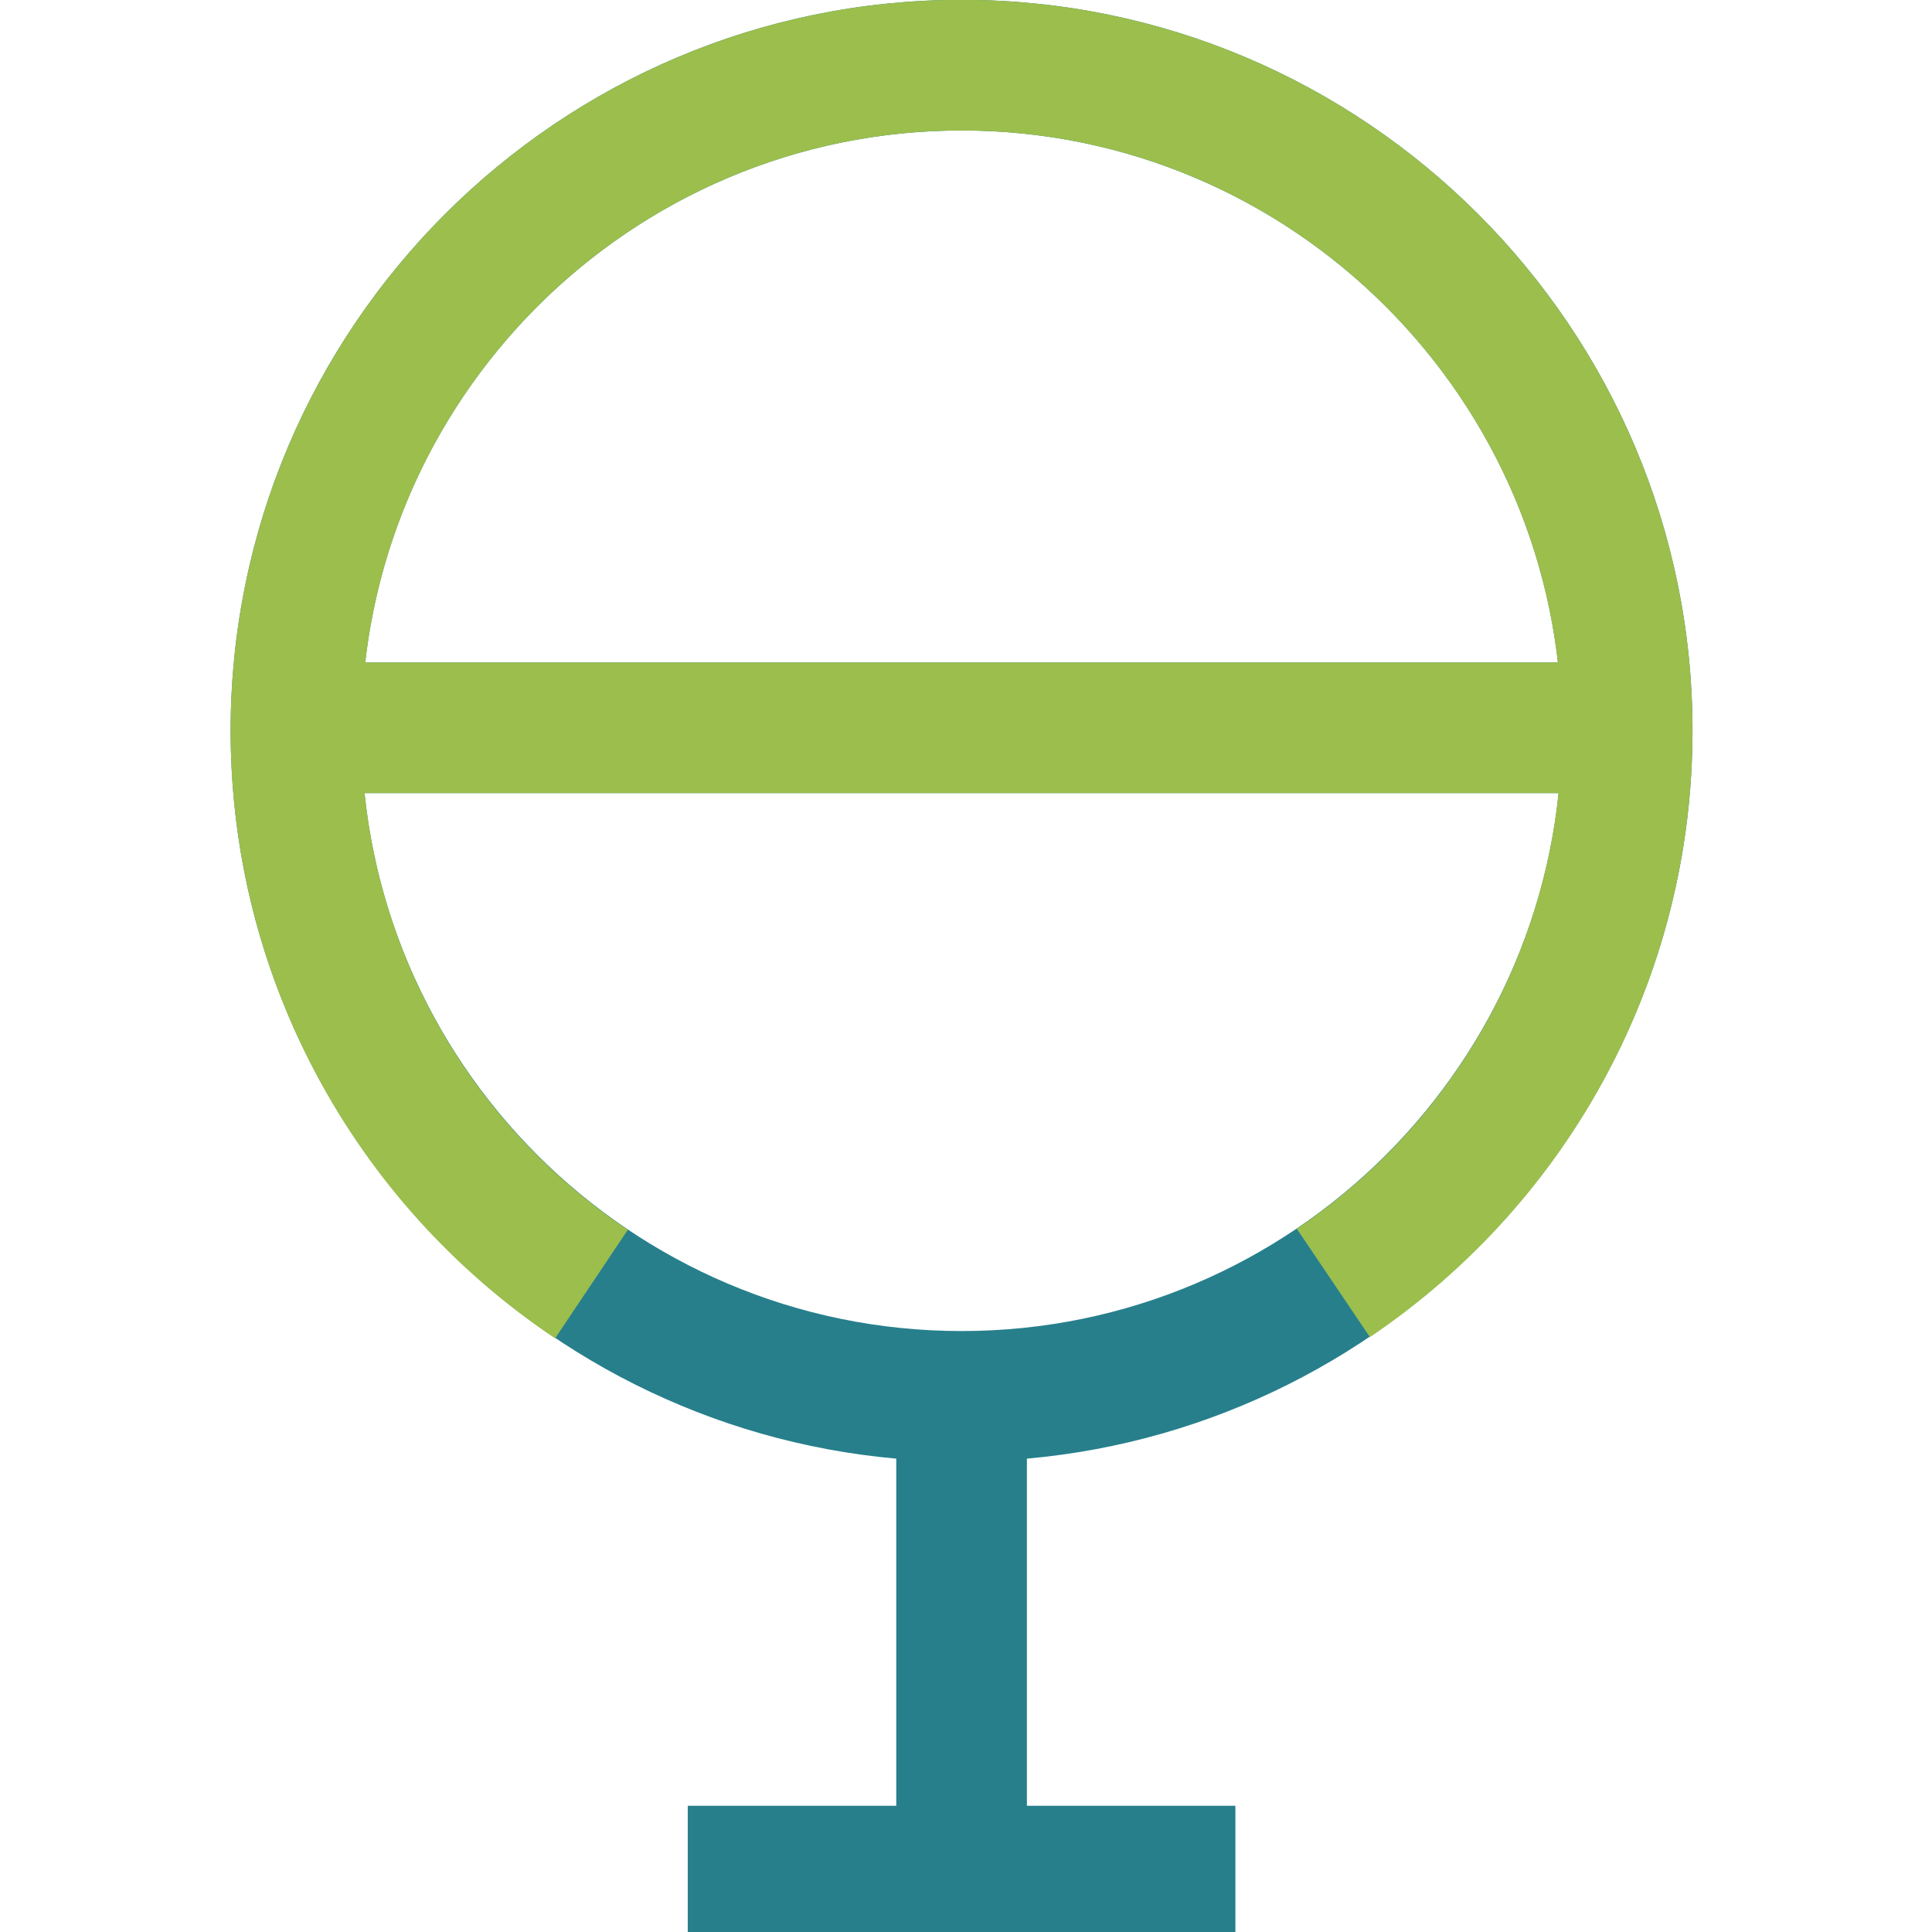
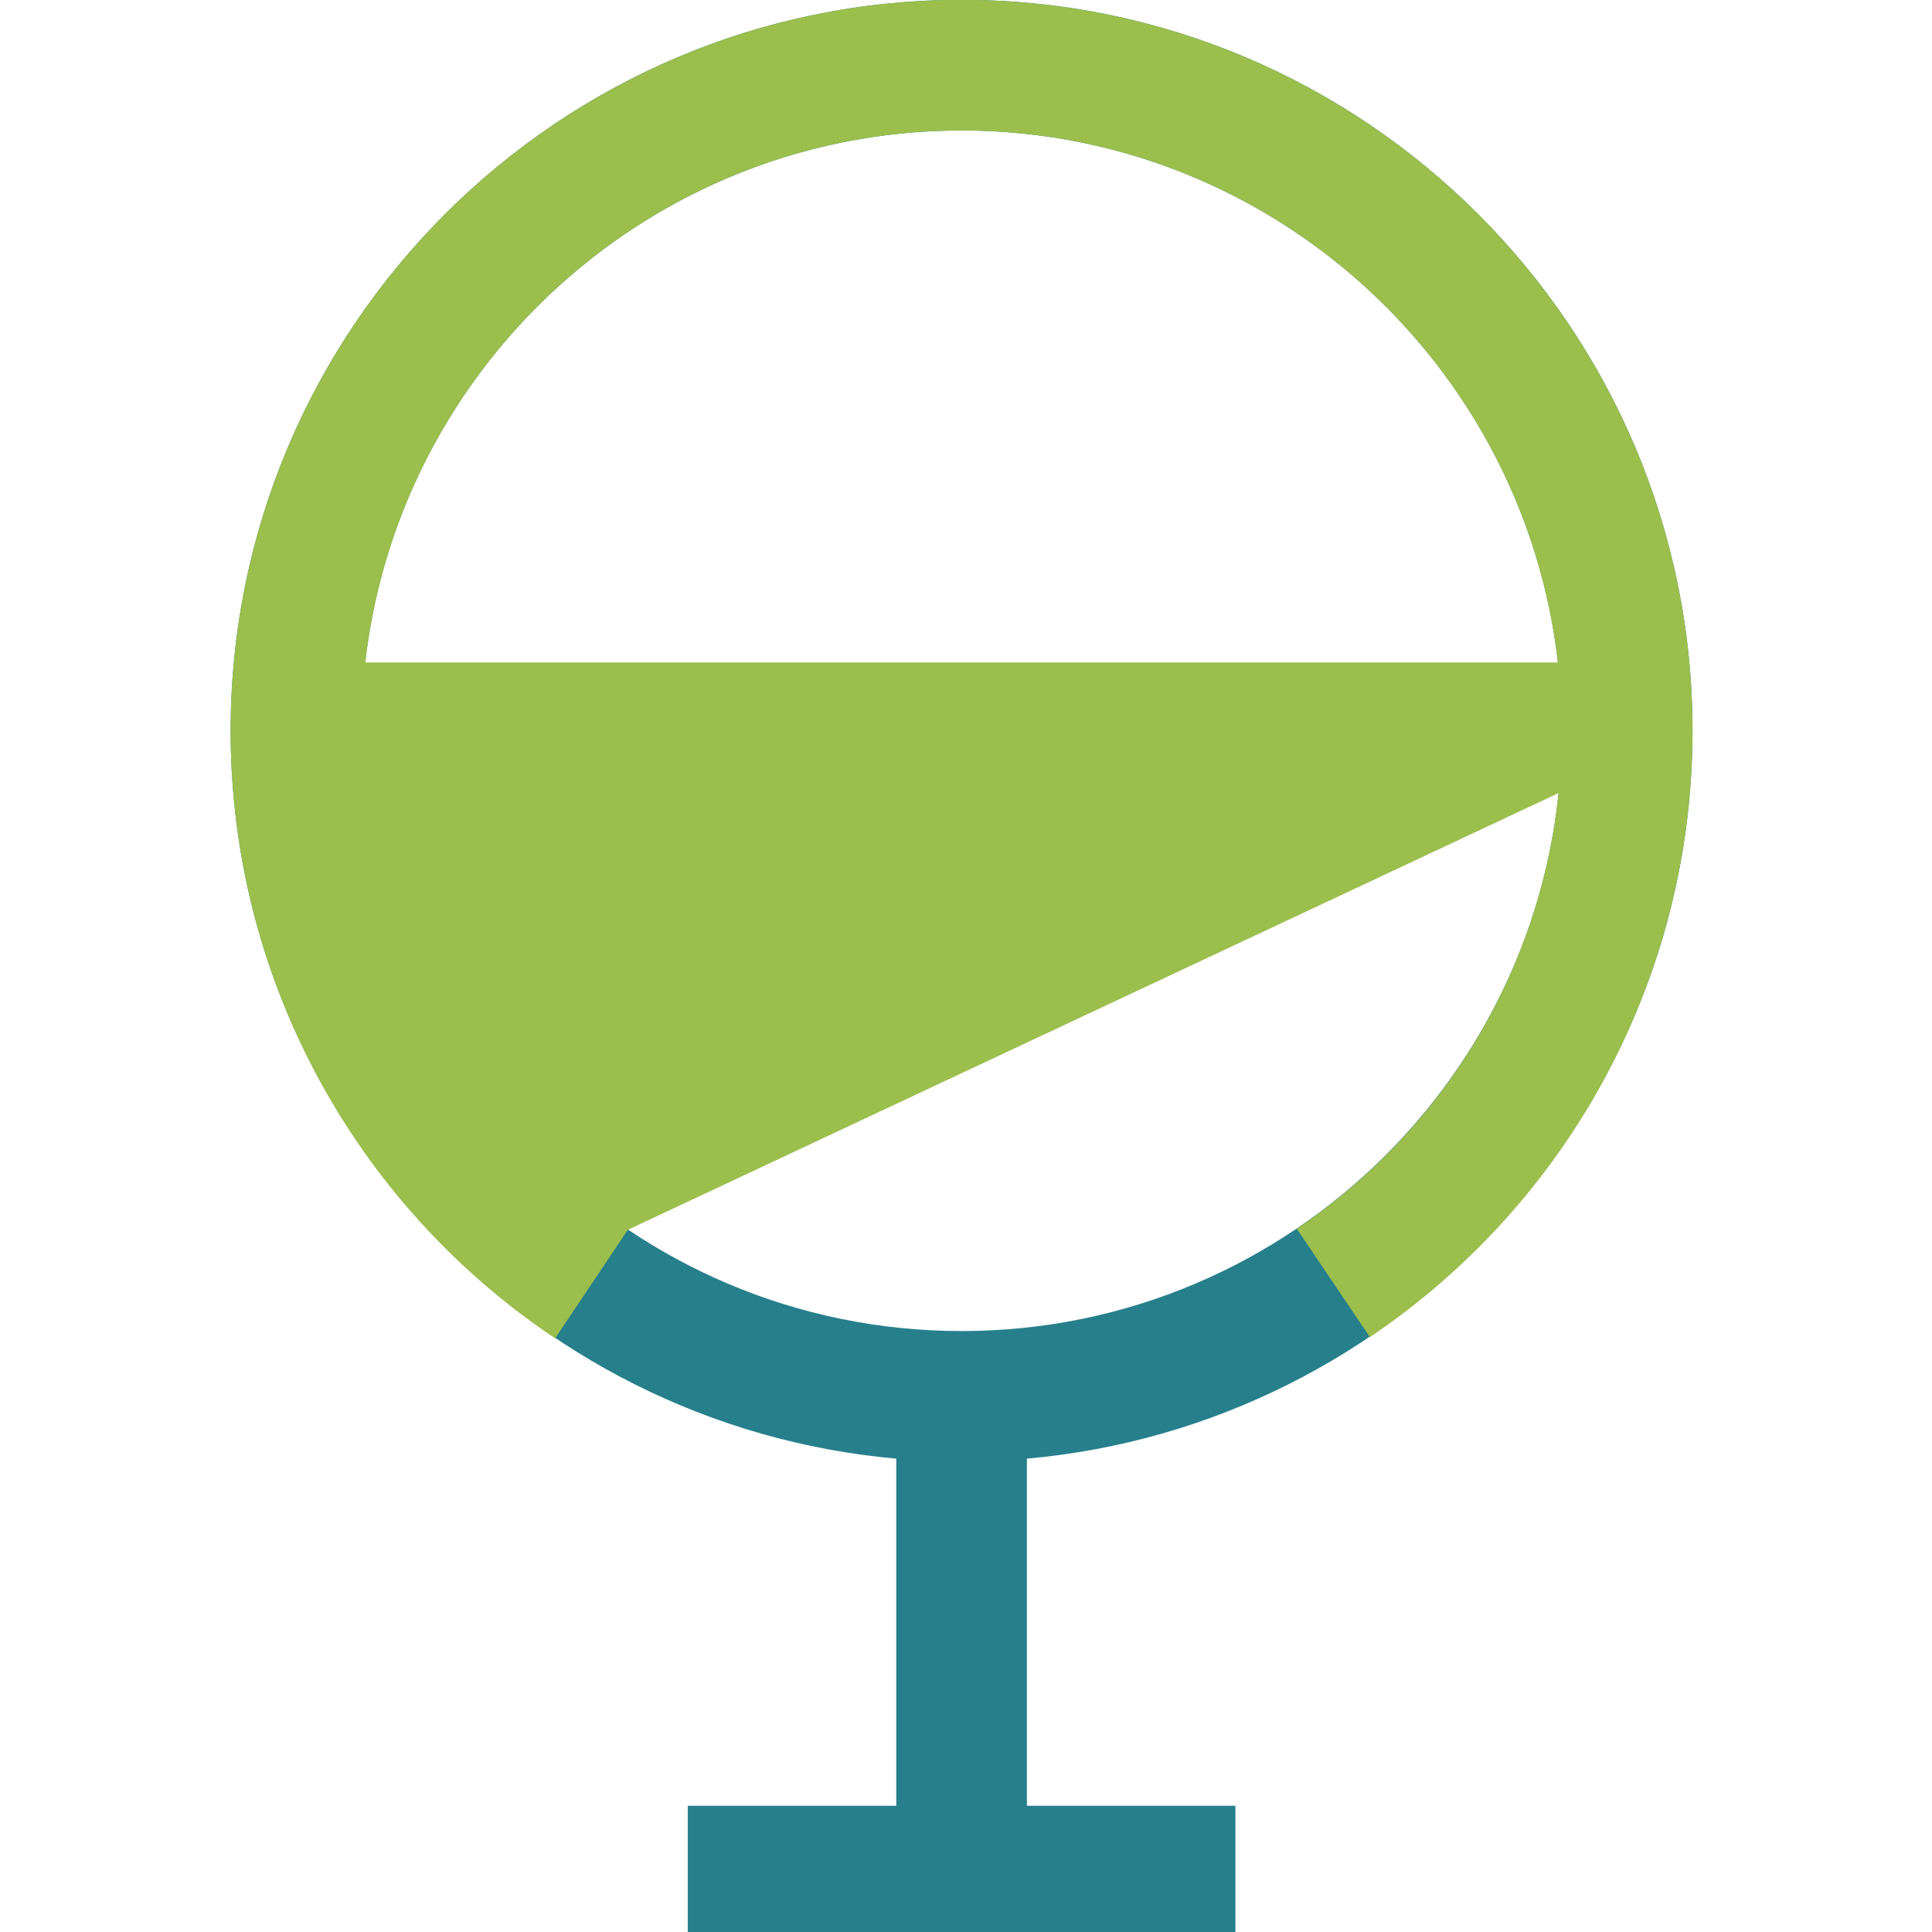
<svg xmlns="http://www.w3.org/2000/svg" width="207px" height="207px" viewBox="0 0 207 207" version="1.1">
  <title>Artboard</title>
  <g id="Artboard" stroke="none" stroke-width="1" fill="none" fill-rule="evenodd">
    <g id="Agape_logo_final2" transform="translate(24.71, -0.019)" fill-rule="nonzero">
-       <polygon id="Fill-1" fill="#277F8C" points="7.478 84.993 148.549 84.993 148.549 70.993 7.478 70.993" />
      <path d="M14.001,78.316 C14.001,42.852 42.852,14 78.316,14 C113.779,14 142.631,42.852 142.631,78.316 C142.631,113.78 113.779,142.631 78.316,142.631 C42.852,142.631 14.001,113.78 14.001,78.316 Z M156.631,78.316 C156.631,35.132 121.499,0 78.316,0 C35.132,0 0.001,35.132 0.001,78.316 C0.001,119.138 31.402,152.748 71.316,156.302 L71.316,193.496 L48.978,193.496 L48.978,207.496 L107.654,207.496 L107.654,193.496 L85.316,193.496 L85.316,156.302 C125.229,152.748 156.631,119.138 156.631,78.316 L156.631,78.316 Z" id="Fill-7" fill="#277F8C" />
-       <path d="M78.315,14 C111.302,14 138.554,38.967 142.202,70.993 L14.429,70.993 C18.078,38.967 45.329,14 78.315,14 Z M78.315,0 C35.132,0 0,35.133 0,78.316 C0,104.489 12.996,128.825 34.765,143.414 L42.559,131.784 C26.544,121.051 16.316,103.897 14.352,84.993 L142.279,84.993 C140.321,103.825 130.152,120.937 114.235,131.675 L122.064,143.281 C143.709,128.68 156.631,104.394 156.631,78.316 C156.631,35.133 121.499,0 78.315,0 L78.315,0 Z" id="Fill-8" fill="#9BBE4D" />
+       <path d="M78.315,14 C111.302,14 138.554,38.967 142.202,70.993 L14.429,70.993 C18.078,38.967 45.329,14 78.315,14 Z M78.315,0 C35.132,0 0,35.133 0,78.316 C0,104.489 12.996,128.825 34.765,143.414 L42.559,131.784 L142.279,84.993 C140.321,103.825 130.152,120.937 114.235,131.675 L122.064,143.281 C143.709,128.68 156.631,104.394 156.631,78.316 C156.631,35.133 121.499,0 78.315,0 L78.315,0 Z" id="Fill-8" fill="#9BBE4D" />
    </g>
  </g>
</svg>